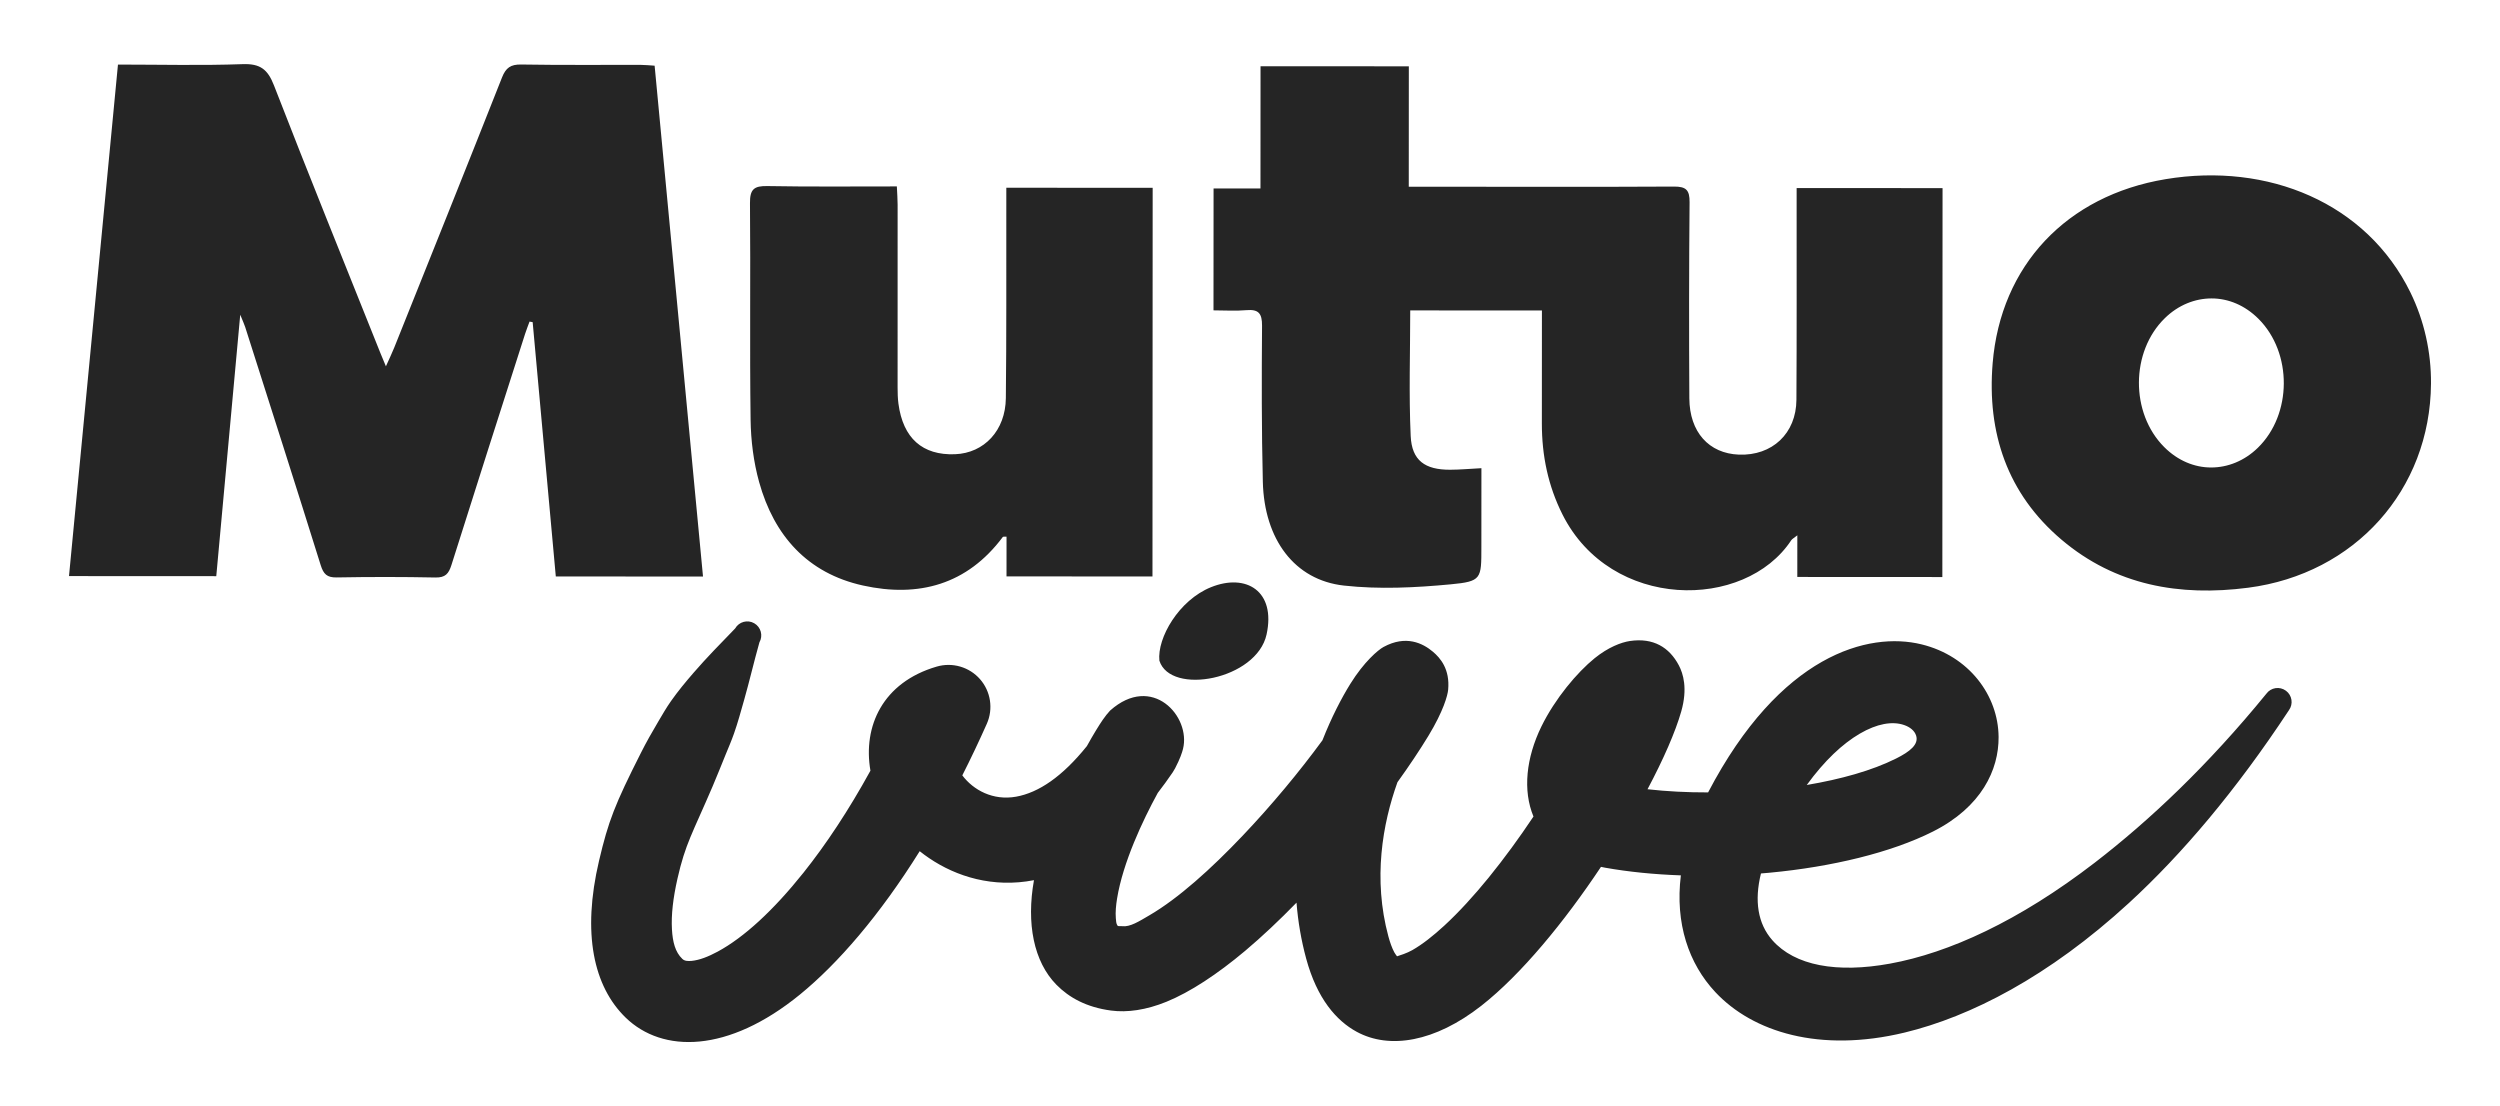
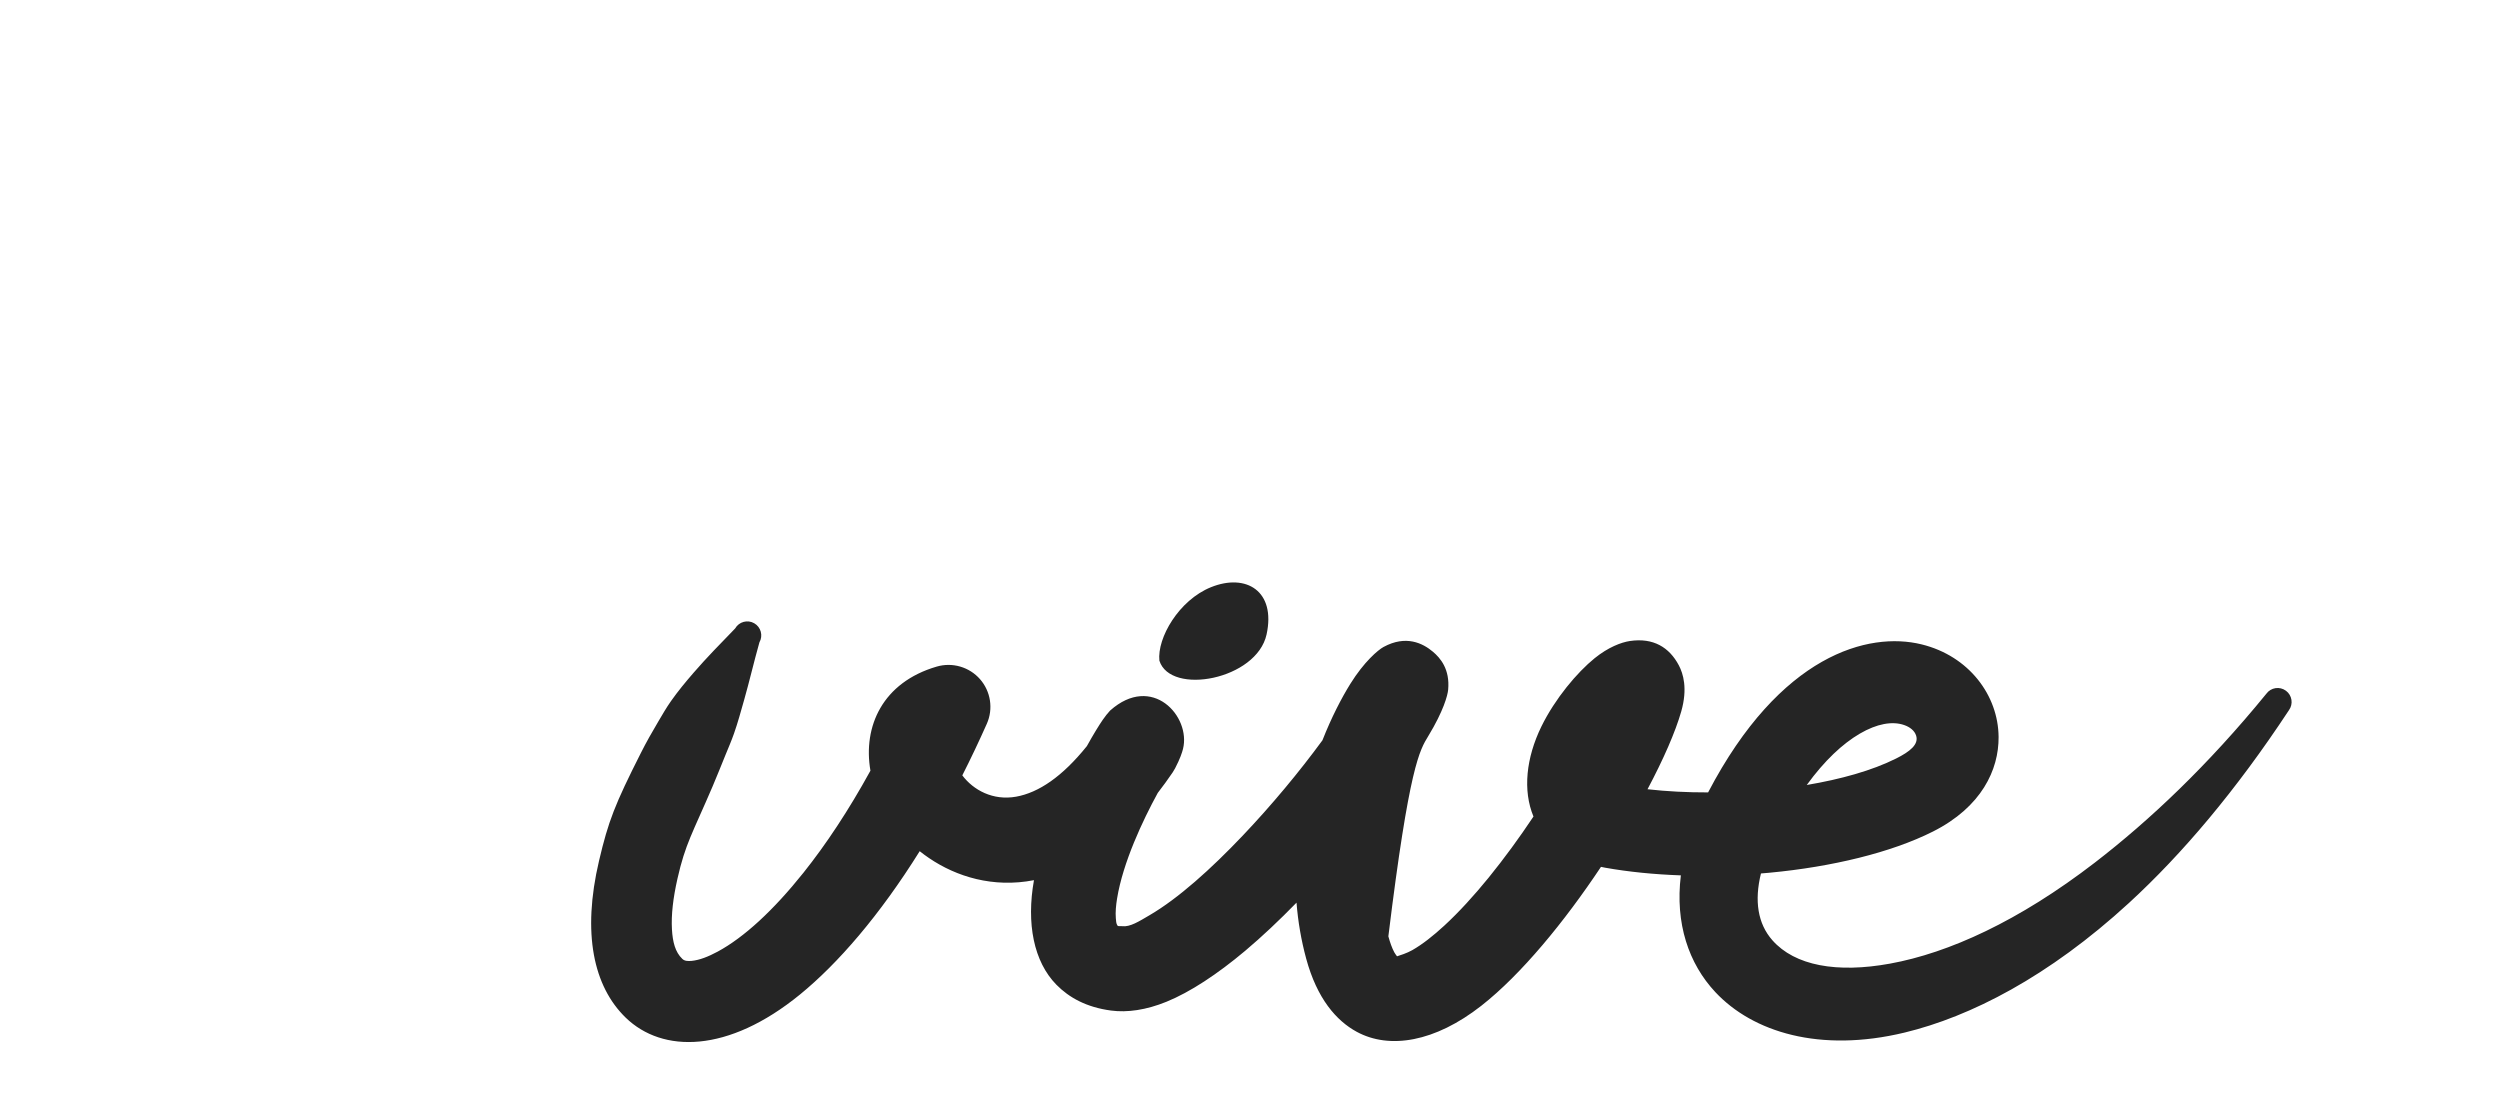
<svg xmlns="http://www.w3.org/2000/svg" width="1200" height="531" viewBox="0 0 1200 531" fill="none">
  <g clip-path="url(#clip0_55_2066)">
-     <path d="M115.313 151.062L103.81 276.561C80.148 276.547 56.99 276.536 33.118 276.524L56.623 30.993C76.923 31.004 96.707 31.507 116.445 30.791C124.897 30.483 128.509 33.261 131.531 41.057C148.193 84.024 165.515 126.734 182.616 169.53C183.306 171.258 184.04 172.965 185.236 175.833C186.85 172.218 188.146 169.564 189.241 166.827C206.532 123.644 223.873 80.479 240.955 37.212C242.81 32.514 245.121 30.879 250.184 30.965C269.282 31.289 288.386 31.101 307.489 31.138C309.553 31.142 311.619 31.373 314.219 31.529C321.967 113.331 329.684 194.789 337.443 276.739L266.787 276.703C263.076 235.918 259.377 195.273 255.677 154.63L254.177 154.368C253.456 156.36 252.663 158.33 252.017 160.345C240.204 197.283 228.342 234.211 216.693 271.201C215.38 275.376 213.773 277.301 209.007 277.201C193.214 276.873 177.407 276.882 161.61 277.17C156.937 277.253 155.277 275.573 153.925 271.249C142.016 233.109 129.819 195.06 117.691 156.987C117.276 155.687 116.679 154.445 115.313 151.062ZM740.12 149.034L676.91 149C676.899 169.35 676.22 189.355 677.13 209.284C677.669 221.08 684.008 225.508 696.056 225.474C700.733 225.459 705.411 225.024 711.08 224.73L711.06 262.714C711.053 277.861 711.166 279.077 696.364 280.478C679.374 282.086 661.967 282.946 645.079 281.074C621.342 278.445 606.843 258.854 606.161 231.302C605.543 206.322 605.593 181.322 605.781 156.334C605.824 150.397 604.074 148.359 598.212 148.882C593.129 149.335 587.974 148.973 582.479 148.968C582.49 129.162 582.499 110.182 582.511 90.464L605.027 90.478L605.057 31.798C628.937 31.808 652.139 31.82 676.237 31.831C676.229 50.775 676.22 69.739 676.208 89.618C679.833 89.618 682.575 89.62 685.319 89.622C724.706 89.642 764.092 89.778 803.476 89.554C809.37 89.522 811.05 91.225 810.998 97.098C810.715 128.463 810.708 159.832 810.884 191.198C810.974 207.398 820.274 217.656 834.637 218.22C850.628 218.85 862.189 208.075 862.282 191.9C862.463 160.771 862.366 129.638 862.382 98.506C862.384 95.939 862.386 93.371 862.386 90.263C885.876 90.274 908.864 90.285 932.424 90.299C932.39 152.315 932.358 214.408 932.327 276.978C909.411 276.967 886.422 276.953 862.705 276.942C862.71 270.756 862.712 264.512 862.717 256.954C861.012 258.315 860.212 258.691 859.798 259.318C837.51 293.148 773.176 293.184 749.975 246.922C743.063 233.141 740.083 218.602 740.092 203.318L740.12 149.034ZM483.126 276.672C483.128 270.172 483.133 263.898 483.136 257.597C482.134 257.663 481.512 257.525 481.353 257.737C464.23 280.667 440.898 286.935 414.213 281.044C387.572 275.16 371.522 257.097 364.381 231.388C361.704 221.755 360.421 211.46 360.285 201.441C359.816 166.789 360.316 132.119 359.99 97.463C359.927 90.766 362.015 89.192 368.363 89.312C388.826 89.697 409.298 89.472 430.488 89.482C430.635 92.824 430.857 95.552 430.859 98.28C430.869 127.519 430.834 156.757 430.846 185.995C430.848 188.581 430.909 191.189 431.246 193.745C433.443 210.339 442.791 218.646 458.45 218.028C472.406 217.475 482.637 206.639 482.807 191.117C483.137 161.41 482.981 131.698 483.027 101.989C483.031 98.233 483.031 94.472 483.031 90.116C506.605 90.125 529.767 90.138 553.281 90.15C553.251 152.292 553.218 214.229 553.187 276.709L483.127 276.672M1083.77 214.938C1077.27 221.278 1069.27 224.393 1061.38 224.395V224.398H1061.34V224.395C1053.34 224.402 1045.34 221.121 1038.81 214.58C1022.51 198.26 1022.66 168.762 1039.14 152.705C1045.64 146.363 1053.64 143.25 1061.53 143.245H1061.56C1069.56 143.241 1077.56 146.517 1084.1 153.063C1100.4 169.383 1100.24 198.879 1083.77 214.938ZM1157.05 140.474C1135.98 97.301 1088.54 77.847 1039.5 85.996C991.953 93.891 960.327 127.431 956.47 174.379C953.726 207.775 963.486 236.986 989.55 259.061C1015.48 281.021 1046.19 286.379 1079.1 282.111C1130.39 275.461 1166.48 235.157 1166.88 184.162C1167 168.988 1163.6 153.896 1157.05 140.474Z" fill="#252525" />
-     <path fill-rule="evenodd" clip-rule="evenodd" d="M441.455 408.571C442.917 409.742 444.426 410.852 445.979 411.898C459.052 420.779 476.679 426.308 496.304 422.482C492.599 443.257 496.183 461.596 507.084 472.678C513.154 478.86 521.567 483.524 533.337 485.069C541.061 486.091 550.091 484.833 559.884 480.851C571.223 476.241 584.288 467.648 597.694 456.382C605.814 449.545 614.13 441.685 622.328 433.276C623.035 442.343 624.585 451.324 626.957 460.103C632.175 479.384 641.45 489.943 651.222 495.26C667.003 503.827 688.806 500.16 710.996 482.79C730.241 467.726 751.029 442.288 768.469 416.09C769.148 416.247 769.837 416.378 770.536 416.509C781.707 418.5 794.02 419.731 806.813 420.177C803.983 443.231 810.57 462.539 823.36 476.214C841.306 495.391 873.508 505.451 914.234 495.627C945.787 488.003 983.331 468.827 1021.86 433.459C1047.37 410.039 1073.24 379.517 1098.67 340.928C1100.87 337.941 1100.22 333.723 1097.24 331.548C1094.25 329.348 1090.04 329.977 1087.85 332.99C1059.79 367.388 1031.88 393.743 1005.53 414.046C968.983 442.183 935.383 457.404 907.223 462.539C881.685 467.202 861.52 463.534 850.745 451.326C843.724 443.388 842.021 432.359 845.262 419.26L849.519 418.893C879.249 416.09 907.755 409.253 927.812 399.14C951.197 387.35 959.428 369.457 959.323 353.765C959.193 333.855 945.176 314.861 922.282 309.28C896.867 303.072 854.512 314.127 819.892 380.356C809.876 380.382 800.049 379.884 790.812 378.836C798.464 364.427 804.182 351.355 806.994 341.504C810.148 330.448 807.916 323.323 805.872 319.419C801.277 310.695 793.575 306.032 782.37 307.682C778.16 308.312 771.92 310.695 765.438 315.935C757.055 322.72 746.416 335.321 739.835 348.787C732.554 363.72 730.854 379.413 736.067 391.935C729.35 402.022 722.03 412.055 714.522 421.303C707.522 429.896 700.338 437.782 693.265 444.305C687.993 449.152 682.848 453.239 677.899 456.068C675.449 457.483 671.777 458.662 670.572 459.028C670.189 458.531 669.594 457.718 669.252 457.09C668.135 454.994 667.221 452.427 666.412 449.44C658.963 421.853 663.624 395.393 670.779 375.457C676.44 367.597 681.457 360.078 685.602 353.267C692.885 341.268 694.857 333.776 695.109 331.13C696.049 321.2 691.329 315.804 687.784 312.817C682.953 308.757 674.871 304.67 664.059 310.564C661.491 311.979 654.779 317.585 648.125 328.3C643.957 335.033 639.136 344.255 634.777 355.337C623.761 370.374 610.36 386.538 596.457 401.157C581.288 417.112 565.603 431.232 551.789 439.301C546.646 442.314 542.399 445.039 538.648 444.567C537.655 444.437 536.725 444.803 536.34 444.2C535.74 443.257 535.698 442.026 535.596 440.716C535.366 437.808 535.653 434.612 536.201 431.259C539.015 413.994 548.461 393.874 555.731 380.592C558.203 377.398 560.577 374.13 562.852 370.793C563.292 370.139 563.691 369.457 564.052 368.776C566.402 364.296 567.422 361.179 567.843 359.476C571.733 343.862 553.004 323.086 532.834 341.085C531.666 342.342 530.497 343.809 529.34 345.486C527.571 348.054 524.847 352.455 521.697 358.14C509.89 372.81 498.543 380.46 487.768 382.4C476.634 384.416 467.205 379.23 461.908 372.182C466.04 364.021 469.966 355.758 473.681 347.399C475.23 343.89 475.745 340.011 475.165 336.219C474.584 332.427 472.932 328.88 470.404 325.995C467.87 323.117 464.568 321.022 460.886 319.955C457.203 318.887 453.293 318.892 449.613 319.969C423.682 327.541 414.128 348.629 417.808 369.929C407.316 389.027 396.448 405.375 385.671 418.893C371.175 437.048 357.136 449.938 344.493 456.775C339.945 459.212 335.773 460.862 331.943 461.229C330.233 461.36 328.643 461.36 327.508 460.259C324.071 456.985 322.882 452.086 322.536 446.139C322.127 439.118 323.104 430.97 325.171 421.801C328.986 404.93 332.347 400.135 342.077 377.395C344.162 372.523 346.146 367.466 348.27 362.279C349.638 358.926 351.095 355.599 352.331 352.062C354.175 346.822 355.585 341.582 357.181 335.976C359.777 326.833 361.771 318.109 364.519 308.337C366.363 305.115 365.249 301.002 362.035 299.168C358.82 297.308 354.713 298.435 352.868 301.657C345.69 309.071 339.29 315.568 332.958 322.877C329.002 327.436 325.444 331.758 322.114 336.474C319.854 339.67 317.977 342.971 316.047 346.22C313.013 351.328 310.178 356.332 307.65 361.362C295.067 386.25 292.023 394.136 287.548 413.129C279.322 448.051 284.899 473.489 300.333 488.475C318.001 505.582 349.407 505.609 384.02 477.341C402.223 462.461 422.168 439.459 441.455 408.571ZM867.247 376.793C883.566 374.042 898.551 369.877 910.084 364.113C916.814 360.76 921.09 357.301 919.738 353.083C918.983 350.7 916.754 348.971 914.016 348.027C908.279 346.037 900.891 347.372 892.683 352.167C884.383 357.04 875.811 365.03 867.247 376.793ZM556.502 317.113C555.394 306.189 565.844 288.086 581.28 281.851C598.175 275.04 612.5 283.737 607.953 304.539C603.211 326.257 561.843 334.011 556.502 317.114V317.113Z" fill="#252525" />
+     <path fill-rule="evenodd" clip-rule="evenodd" d="M441.455 408.571C442.917 409.742 444.426 410.852 445.979 411.898C459.052 420.779 476.679 426.308 496.304 422.482C492.599 443.257 496.183 461.596 507.084 472.678C513.154 478.86 521.567 483.524 533.337 485.069C541.061 486.091 550.091 484.833 559.884 480.851C571.223 476.241 584.288 467.648 597.694 456.382C605.814 449.545 614.13 441.685 622.328 433.276C623.035 442.343 624.585 451.324 626.957 460.103C632.175 479.384 641.45 489.943 651.222 495.26C667.003 503.827 688.806 500.16 710.996 482.79C730.241 467.726 751.029 442.288 768.469 416.09C769.148 416.247 769.837 416.378 770.536 416.509C781.707 418.5 794.02 419.731 806.813 420.177C803.983 443.231 810.57 462.539 823.36 476.214C841.306 495.391 873.508 505.451 914.234 495.627C945.787 488.003 983.331 468.827 1021.86 433.459C1047.37 410.039 1073.24 379.517 1098.67 340.928C1100.87 337.941 1100.22 333.723 1097.24 331.548C1094.25 329.348 1090.04 329.977 1087.85 332.99C1059.79 367.388 1031.88 393.743 1005.53 414.046C968.983 442.183 935.383 457.404 907.223 462.539C881.685 467.202 861.52 463.534 850.745 451.326C843.724 443.388 842.021 432.359 845.262 419.26L849.519 418.893C879.249 416.09 907.755 409.253 927.812 399.14C951.197 387.35 959.428 369.457 959.323 353.765C959.193 333.855 945.176 314.861 922.282 309.28C896.867 303.072 854.512 314.127 819.892 380.356C809.876 380.382 800.049 379.884 790.812 378.836C798.464 364.427 804.182 351.355 806.994 341.504C810.148 330.448 807.916 323.323 805.872 319.419C801.277 310.695 793.575 306.032 782.37 307.682C778.16 308.312 771.92 310.695 765.438 315.935C757.055 322.72 746.416 335.321 739.835 348.787C732.554 363.72 730.854 379.413 736.067 391.935C729.35 402.022 722.03 412.055 714.522 421.303C707.522 429.896 700.338 437.782 693.265 444.305C687.993 449.152 682.848 453.239 677.899 456.068C675.449 457.483 671.777 458.662 670.572 459.028C670.189 458.531 669.594 457.718 669.252 457.09C668.135 454.994 667.221 452.427 666.412 449.44C676.44 367.597 681.457 360.078 685.602 353.267C692.885 341.268 694.857 333.776 695.109 331.13C696.049 321.2 691.329 315.804 687.784 312.817C682.953 308.757 674.871 304.67 664.059 310.564C661.491 311.979 654.779 317.585 648.125 328.3C643.957 335.033 639.136 344.255 634.777 355.337C623.761 370.374 610.36 386.538 596.457 401.157C581.288 417.112 565.603 431.232 551.789 439.301C546.646 442.314 542.399 445.039 538.648 444.567C537.655 444.437 536.725 444.803 536.34 444.2C535.74 443.257 535.698 442.026 535.596 440.716C535.366 437.808 535.653 434.612 536.201 431.259C539.015 413.994 548.461 393.874 555.731 380.592C558.203 377.398 560.577 374.13 562.852 370.793C563.292 370.139 563.691 369.457 564.052 368.776C566.402 364.296 567.422 361.179 567.843 359.476C571.733 343.862 553.004 323.086 532.834 341.085C531.666 342.342 530.497 343.809 529.34 345.486C527.571 348.054 524.847 352.455 521.697 358.14C509.89 372.81 498.543 380.46 487.768 382.4C476.634 384.416 467.205 379.23 461.908 372.182C466.04 364.021 469.966 355.758 473.681 347.399C475.23 343.89 475.745 340.011 475.165 336.219C474.584 332.427 472.932 328.88 470.404 325.995C467.87 323.117 464.568 321.022 460.886 319.955C457.203 318.887 453.293 318.892 449.613 319.969C423.682 327.541 414.128 348.629 417.808 369.929C407.316 389.027 396.448 405.375 385.671 418.893C371.175 437.048 357.136 449.938 344.493 456.775C339.945 459.212 335.773 460.862 331.943 461.229C330.233 461.36 328.643 461.36 327.508 460.259C324.071 456.985 322.882 452.086 322.536 446.139C322.127 439.118 323.104 430.97 325.171 421.801C328.986 404.93 332.347 400.135 342.077 377.395C344.162 372.523 346.146 367.466 348.27 362.279C349.638 358.926 351.095 355.599 352.331 352.062C354.175 346.822 355.585 341.582 357.181 335.976C359.777 326.833 361.771 318.109 364.519 308.337C366.363 305.115 365.249 301.002 362.035 299.168C358.82 297.308 354.713 298.435 352.868 301.657C345.69 309.071 339.29 315.568 332.958 322.877C329.002 327.436 325.444 331.758 322.114 336.474C319.854 339.67 317.977 342.971 316.047 346.22C313.013 351.328 310.178 356.332 307.65 361.362C295.067 386.25 292.023 394.136 287.548 413.129C279.322 448.051 284.899 473.489 300.333 488.475C318.001 505.582 349.407 505.609 384.02 477.341C402.223 462.461 422.168 439.459 441.455 408.571ZM867.247 376.793C883.566 374.042 898.551 369.877 910.084 364.113C916.814 360.76 921.09 357.301 919.738 353.083C918.983 350.7 916.754 348.971 914.016 348.027C908.279 346.037 900.891 347.372 892.683 352.167C884.383 357.04 875.811 365.03 867.247 376.793ZM556.502 317.113C555.394 306.189 565.844 288.086 581.28 281.851C598.175 275.04 612.5 283.737 607.953 304.539C603.211 326.257 561.843 334.011 556.502 317.114V317.113Z" fill="#252525" />
  </g>
  <defs>
    <clipPath id="clip0_55_2066">
      <rect width="1200" height="531" fill="white" />
    </clipPath>
  </defs>
</svg>